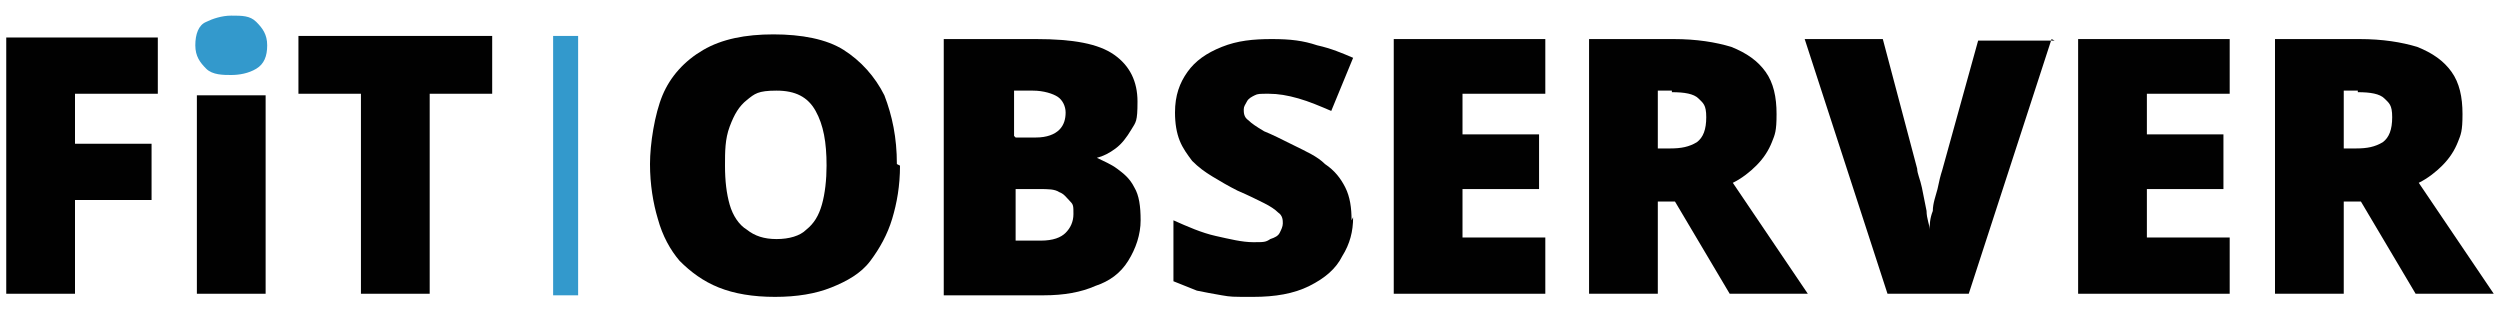
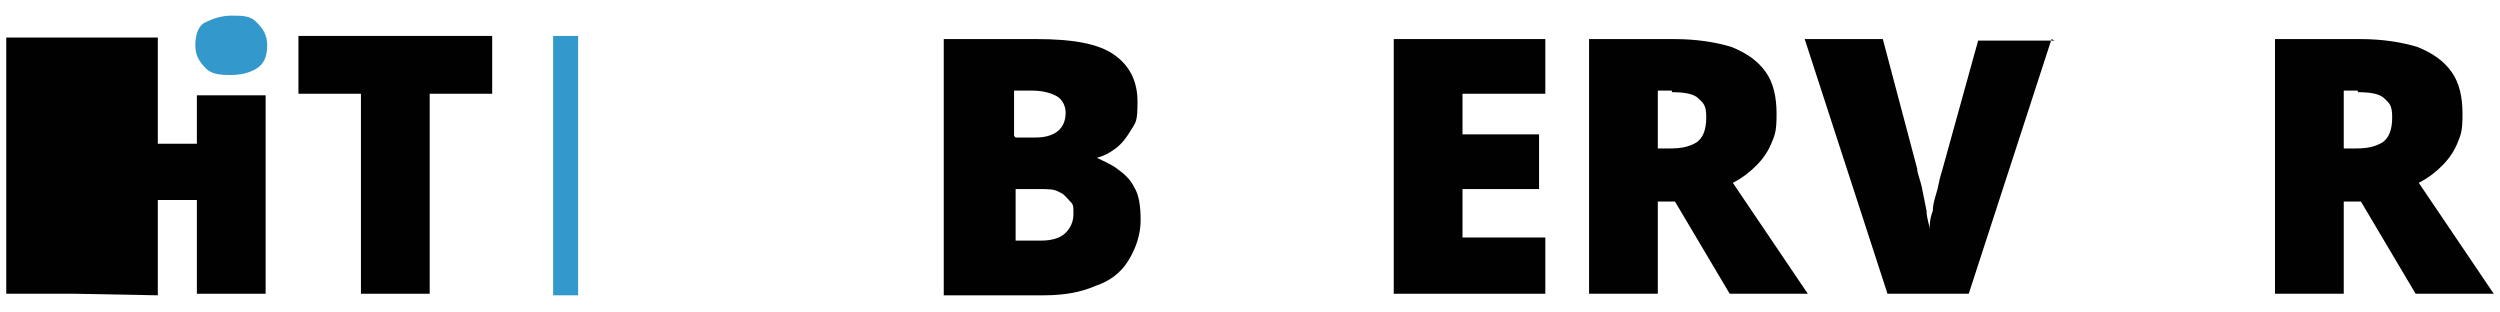
<svg xmlns="http://www.w3.org/2000/svg" id="_Слой_1" data-name="Слой_1" version="1.1" viewBox="0 0 160 20">
  <defs>
    <style>
      .st0 {
        fill: #010101;
      }

      .st1 {
        fill: #39c;
      }
    </style>
  </defs>
-   <path class="st0" d="M4.8,18.8H.4V2.4h9.7v3.6h-5.3v3.2h4.9v3.6h-4.9v6.1Z" />
+   <path class="st0" d="M4.8,18.8H.4V2.4h9.7v3.6v3.2h4.9v3.6h-4.9v6.1Z" />
  <path class="st1" d="M14.8,1c.7,0,1.2,0,1.6.4s.7.8.7,1.5-.2,1.2-.7,1.5c-.5.3-1.1.4-1.6.4s-1.2,0-1.6-.4-.7-.8-.7-1.5.2-1.3.7-1.5c.4-.2,1-.4,1.6-.4Z" />
  <rect class="st0" x="12.6" y="6.1" width="4.4" height="12.7" />
  <path class="st0" d="M27.5,18.8h-4.4V6h-4v-3.7h12.4v3.7h-4v12.8h0Z" />
  <g>
-     <path class="st0" d="M57.6,10.6c0,1.3-.2,2.4-.5,3.4-.3,1-.8,1.9-1.4,2.7s-1.5,1.3-2.5,1.7c-1,.4-2.2.6-3.6.6s-2.6-.2-3.6-.6c-1-.4-1.8-1-2.5-1.7-.6-.7-1.1-1.6-1.4-2.7-.3-1-.5-2.2-.5-3.5s.3-3.2.8-4.4,1.4-2.2,2.6-2.9c1.2-.7,2.7-1,4.5-1s3.4.3,4.5,1,2,1.7,2.6,2.9c.5,1.3.8,2.7.8,4.4ZM46.4,10.6c0,1,.1,1.8.3,2.5s.6,1.3,1.1,1.6c.5.4,1.1.6,1.9.6s1.5-.2,1.9-.6c.5-.4.8-.9,1-1.6.2-.7.3-1.6.3-2.5,0-1.5-.2-2.6-.7-3.5s-1.3-1.3-2.5-1.3-1.4.2-1.9.6c-.5.4-.8.9-1.1,1.7s-.3,1.6-.3,2.5Z" />
    <path class="st0" d="M60.6,2.5h5.7c2.4,0,4,.3,5,1s1.5,1.7,1.5,3-.1,1.3-.4,1.8c-.3.5-.6.9-1,1.2-.4.3-.8.5-1.2.6h0c.4.2.9.4,1.3.7s.8.6,1.1,1.2c.3.5.4,1.2.4,2.1s-.3,1.8-.8,2.6-1.2,1.3-2.1,1.6c-.9.4-2,.6-3.3.6h-6.4V2.5ZM65,8.8h1.3c.7,0,1.2-.2,1.5-.5.3-.3.4-.7.4-1.1s-.2-.8-.5-1c-.3-.2-.9-.4-1.6-.4h-1.2v2.9ZM65,12v3.4h1.6c.8,0,1.3-.2,1.6-.5.3-.3.5-.7.5-1.2s0-.6-.2-.8-.4-.5-.7-.6c-.3-.2-.7-.2-1.3-.2h-1.5Z" />
-     <path class="st0" d="M86.6,13.9c0,.9-.2,1.7-.7,2.5-.4.8-1.1,1.4-2.1,1.9s-2.2.7-3.6.7-1.4,0-2-.1-1.1-.2-1.6-.3c-.5-.2-1-.4-1.5-.6v-3.9c.9.4,1.8.8,2.7,1,.9.2,1.7.4,2.4.4s.8,0,1.1-.2c.3-.1.5-.2.6-.4.1-.2.2-.4.2-.6s0-.5-.3-.7c-.2-.2-.5-.4-.9-.6-.4-.2-1-.5-1.7-.8-.6-.3-1.1-.6-1.6-.9-.5-.3-.9-.6-1.3-1-.3-.4-.6-.8-.8-1.3s-.3-1.1-.3-1.8c0-1.1.3-1.9.8-2.6.5-.7,1.2-1.2,2.2-1.6s2-.5,3.2-.5,2,.1,2.9.4c.9.2,1.6.5,2.3.8l-1.4,3.4c-.7-.3-1.4-.6-2.1-.8-.7-.2-1.3-.3-1.9-.3s-.7,0-.9.1-.4.2-.5.4-.2.3-.2.5,0,.5.3.7c.2.2.5.4,1,.7.5.2,1.1.5,1.9.9.8.4,1.5.7,2,1.2.6.4,1,.9,1.3,1.5.3.6.4,1.3.4,2.1Z" />
    <path class="st0" d="M98.9,18.8h-9.7V2.5h9.7v3.5h-5.3v2.6h4.9v3.5h-4.9v3.1h5.3v3.6Z" />
    <path class="st0" d="M107.1,2.5c1.5,0,2.7.2,3.7.5,1,.4,1.7.9,2.2,1.6.5.7.7,1.6.7,2.7s-.1,1.3-.3,1.8-.5,1-1,1.5c-.4.4-.9.8-1.5,1.1l4.8,7.1h-5l-3.5-5.9h-1.1v5.9h-4.4V2.5h5.3ZM107,5.8h-.9v3.7h.8c.7,0,1.2-.1,1.7-.4.4-.3.6-.8.6-1.6s-.2-.9-.5-1.2-.9-.4-1.7-.4Z" />
    <path class="st0" d="M131.3,2.5l-5.3,16.3h-5.2l-5.3-16.3h5l2.2,8.3c0,.3.2.7.3,1.2.1.5.2,1,.3,1.5,0,.5.2.9.2,1.2,0-.3,0-.7.2-1.2,0-.5.2-1,.3-1.4.1-.5.2-.9.3-1.2l2.3-8.3h4.9Z" />
-     <path class="st0" d="M142.7,18.8h-9.7V2.5h9.7v3.5h-5.3v2.6h4.9v3.5h-4.9v3.1h5.3v3.6Z" />
    <path class="st0" d="M151,2.5c1.5,0,2.7.2,3.7.5,1,.4,1.7.9,2.2,1.6.5.7.7,1.6.7,2.7s-.1,1.3-.3,1.8-.5,1-1,1.5c-.4.4-.9.8-1.5,1.1l4.8,7.1h-5l-3.5-5.9h-1.1v5.9h-4.4V2.5h5.3ZM150.9,5.8h-.9v3.7h.8c.7,0,1.2-.1,1.7-.4.4-.3.6-.8.6-1.6s-.2-.9-.5-1.2-.9-.4-1.7-.4Z" />
  </g>
  <rect class="st1" x="27.9" y="9.7" width="16.6" height="1.6" transform="translate(46.7 -25.6) rotate(90)" />
</svg>